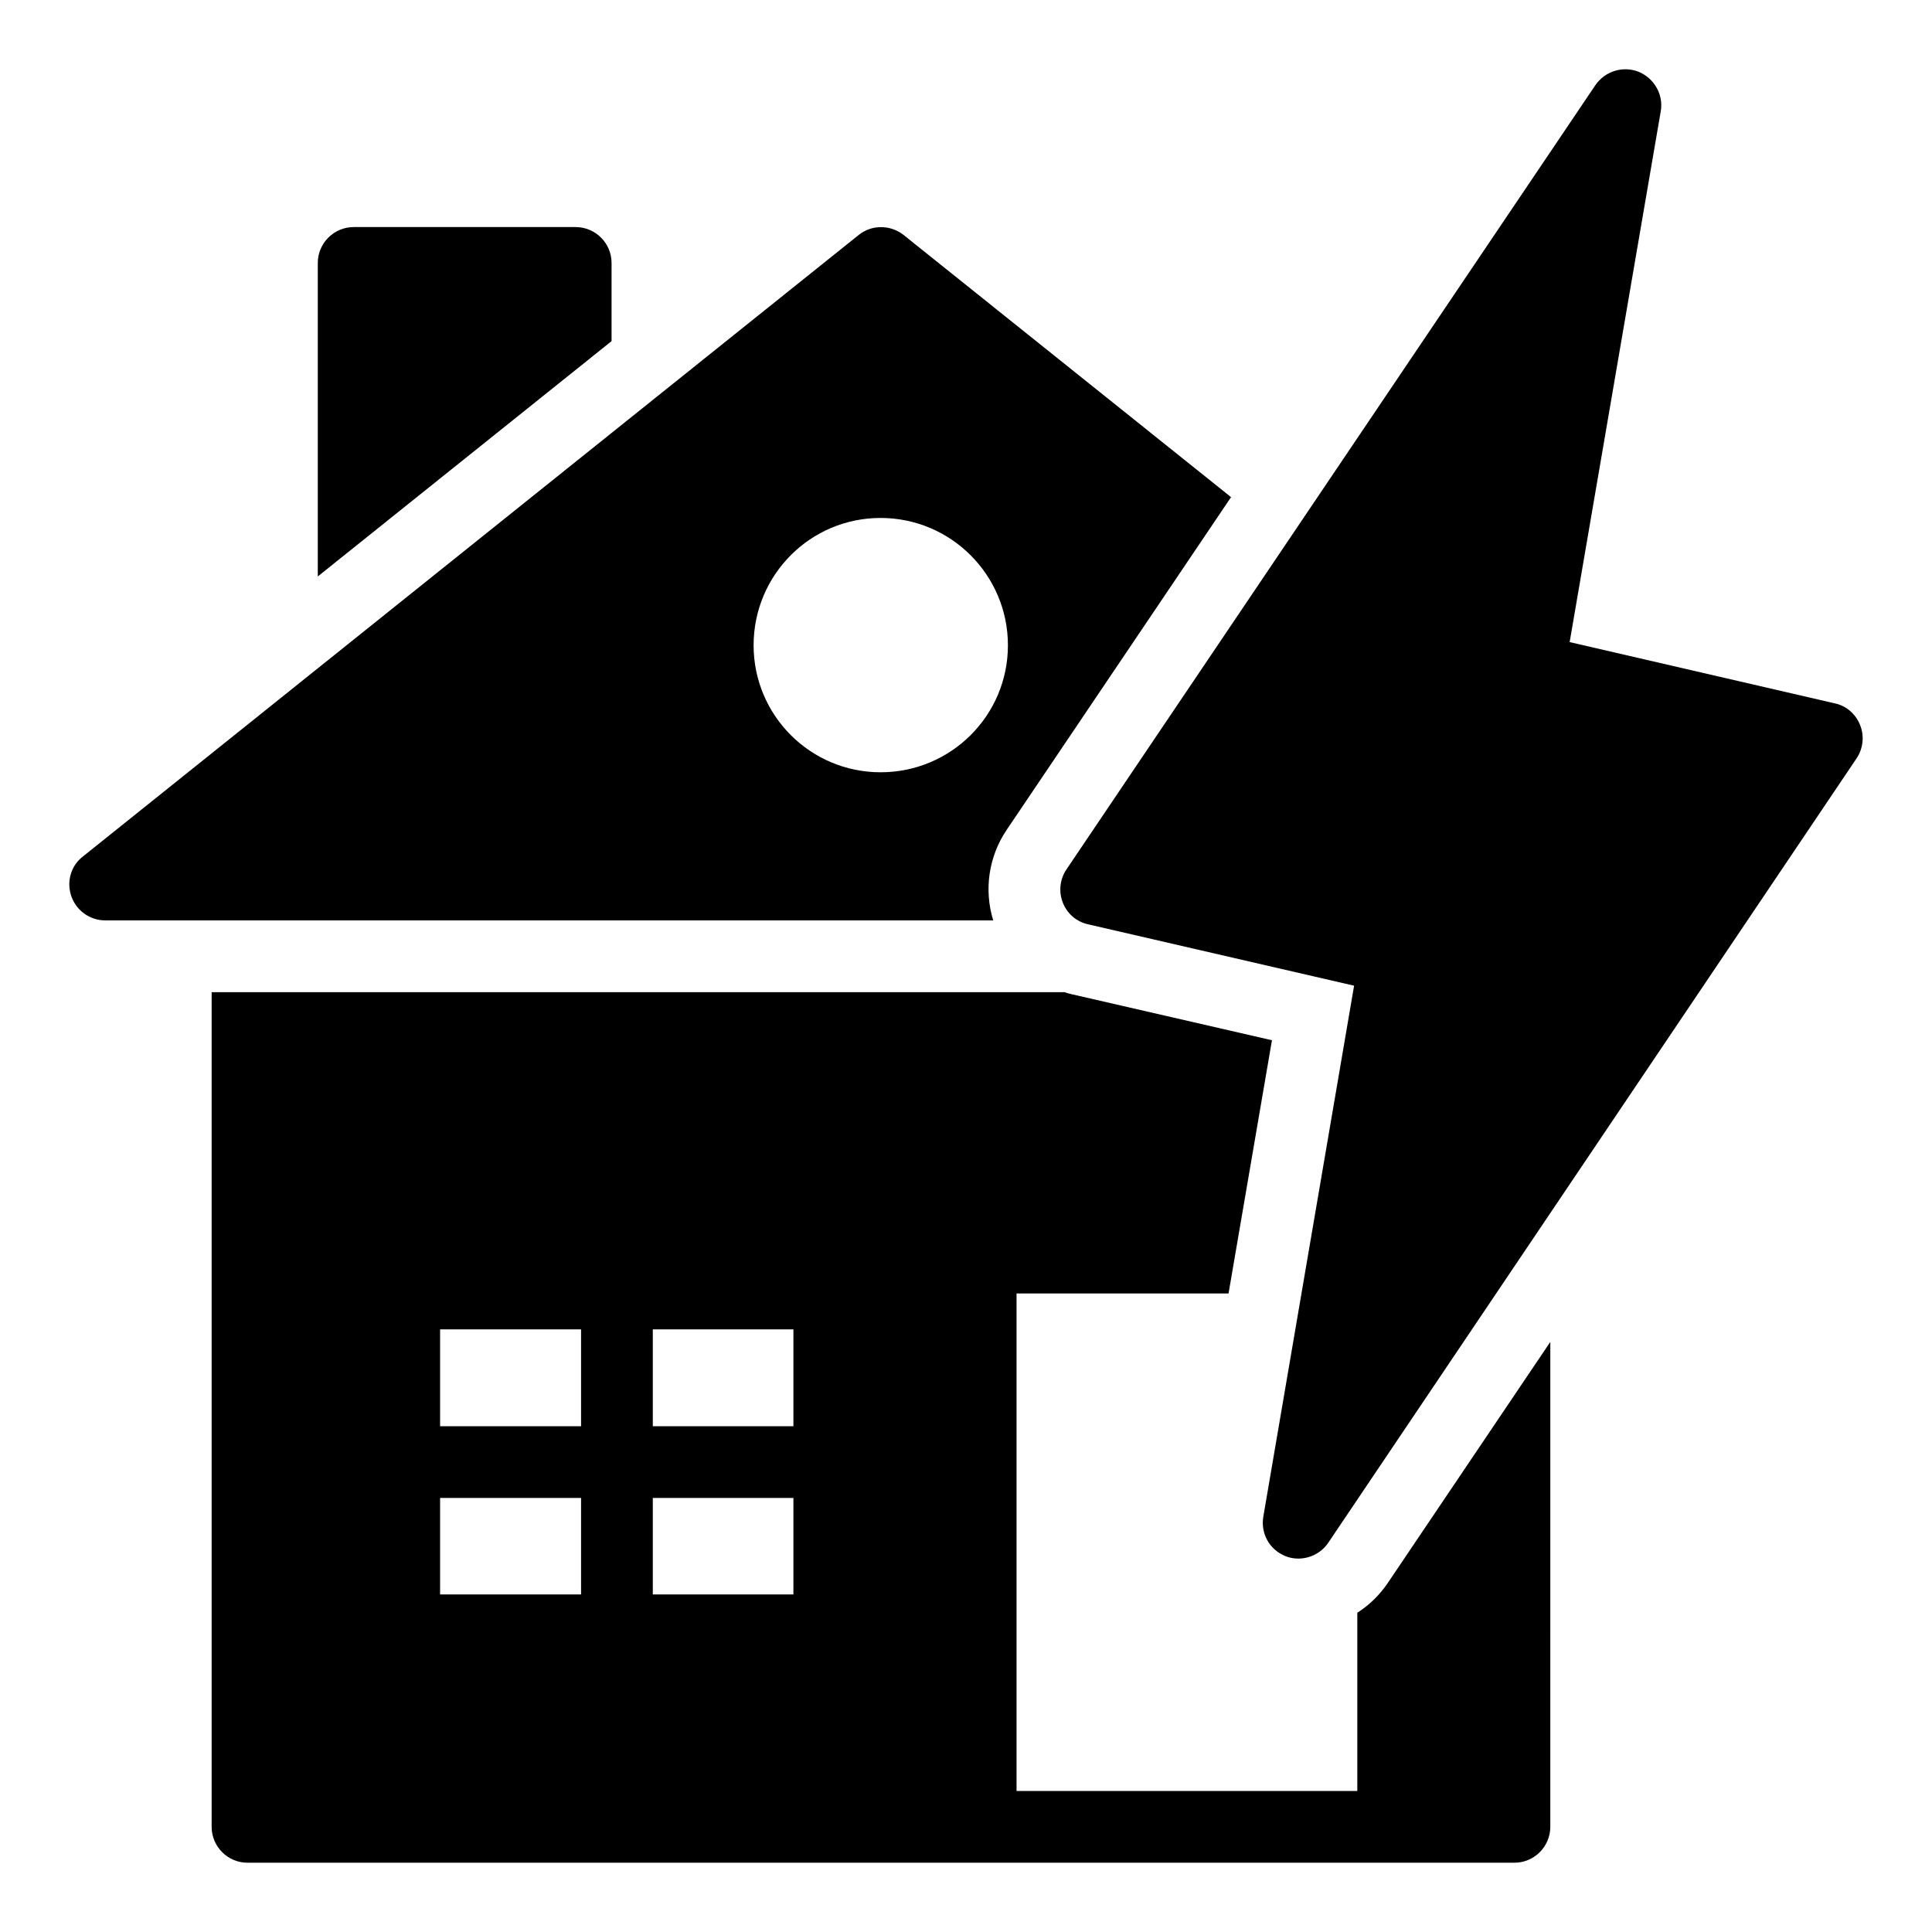
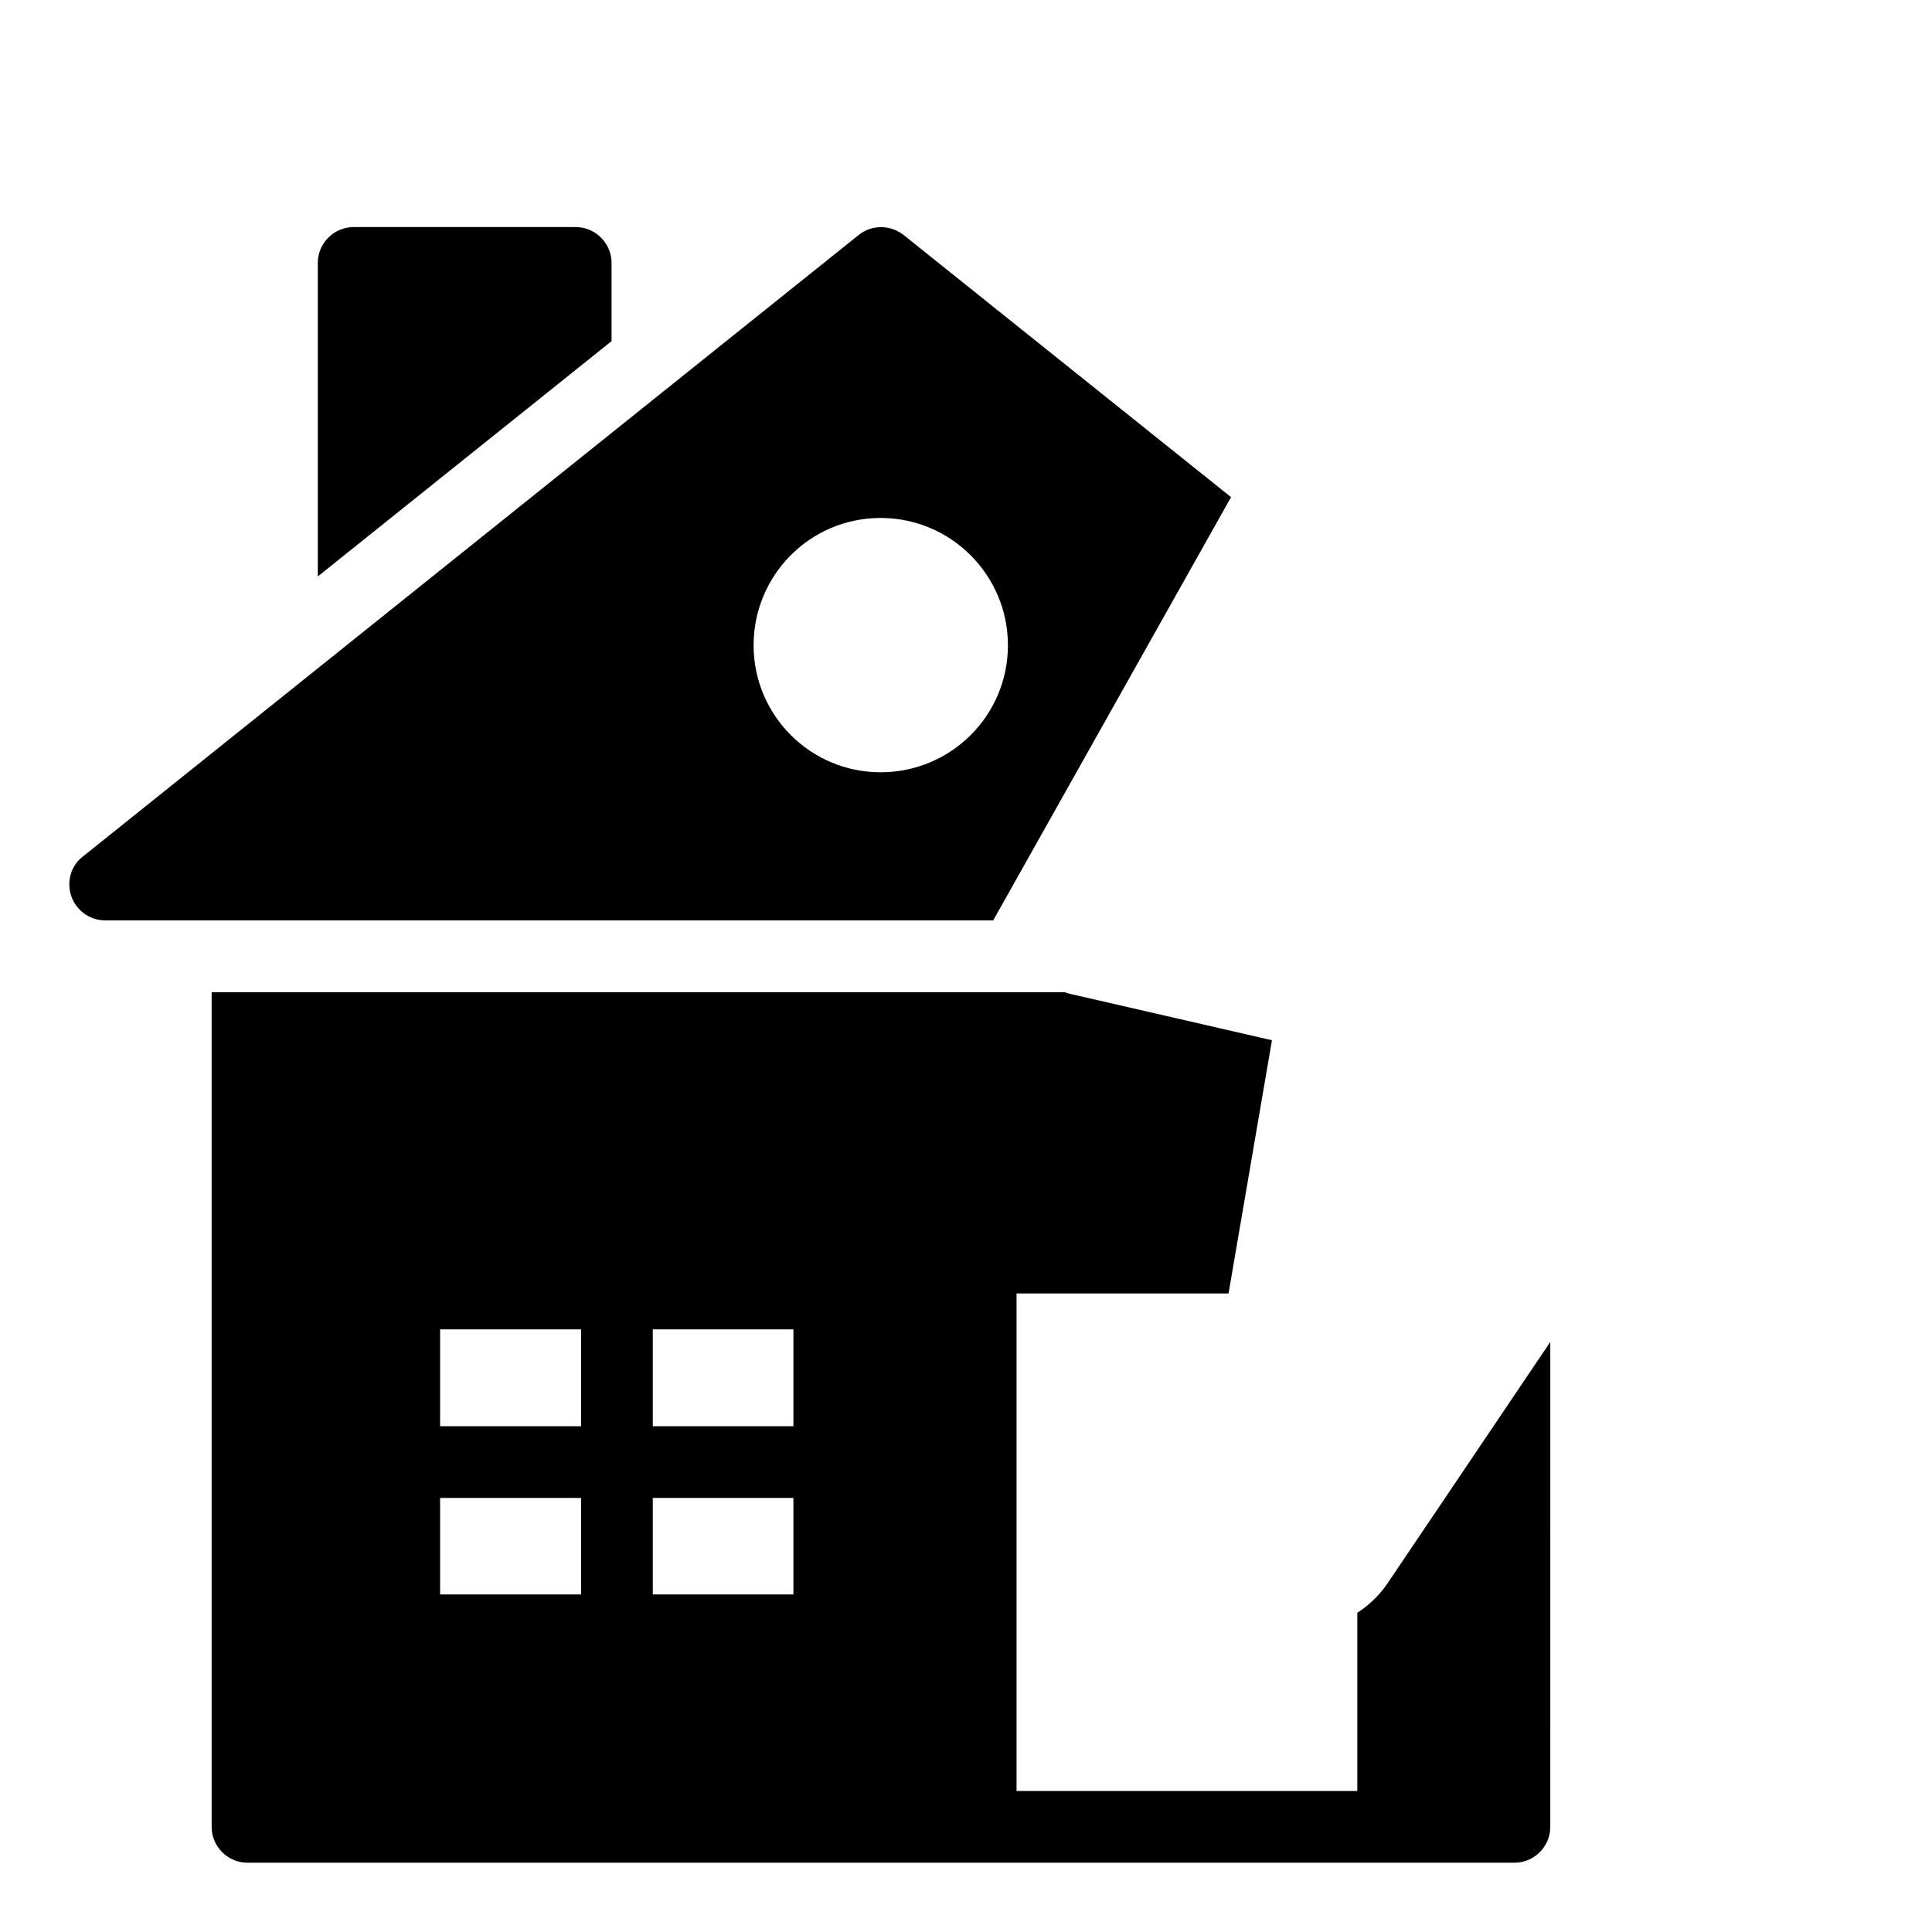
<svg xmlns="http://www.w3.org/2000/svg" fill="#000000" width="800px" height="800px" version="1.1" viewBox="144 144 512 512">
  <g>
    <path d="m306.07 213.68v20.723l-77.852 62.359v-83.082c0-5.227 4.277-9.504 9.504-9.504h58.84c5.231 0 9.508 4.277 9.508 9.504z" />
-     <path d="m470.24 275.75-86.789-69.488c-3.516-2.758-8.461-2.758-11.883 0l-205.61 164.73c-3.231 2.473-4.371 6.75-3.043 10.551 1.332 3.801 4.941 6.367 8.934 6.367h235.36c-2.473-8.082-1.234-16.922 3.613-24.051zm-92.875 72.91c-18.633 0-33.652-15.113-33.652-33.652 0-18.633 15.02-33.746 33.652-33.746 18.633 0 33.746 15.113 33.746 33.746 0 18.633-15.113 33.652-33.746 33.652z" />
+     <path d="m470.24 275.75-86.789-69.488c-3.516-2.758-8.461-2.758-11.883 0l-205.61 164.73c-3.231 2.473-4.371 6.75-3.043 10.551 1.332 3.801 4.941 6.367 8.934 6.367h235.36zm-92.875 72.91c-18.633 0-33.652-15.113-33.652-33.652 0-18.633 15.02-33.746 33.652-33.746 18.633 0 33.746 15.113 33.746 33.746 0 18.633-15.113 33.652-33.746 33.652z" />
    <path d="m511.78 563.5c-2.188 3.231-4.941 5.894-8.078 7.891v47.242h-90.305v-131.85h56.18l11.504-67.109-52.949-12.168c-0.664-0.191-1.332-0.285-1.996-0.57h-226.05v221.2c0 5.231 4.277 9.504 9.504 9.504h335.75c5.227 0 9.504-4.277 9.504-9.504l0.004-128.52zm-213.79 3.043h-37.359v-25.57h37.359zm0-44.582h-37.359v-25.664h37.359zm56.273 44.582h-37.262v-25.57h37.262zm0-44.582h-37.262v-25.664h37.262z" />
-     <path d="m636.02 344.96-140.02 207.89c-2.668 3.934-7.641 5.086-11.406 3.516-4.184-1.711-6.559-5.988-5.797-10.457l24.051-140.69-70.438-16.254c-6.606-1.445-9.461-9.051-5.801-14.543l140.21-207.89c2.566-3.707 7.32-5.133 11.406-3.516 4.184 1.711 6.652 6.082 5.894 10.457l-24.145 140.69 70.344 16.254c3.043 0.664 5.512 2.852 6.652 5.797 1.141 2.856 0.762 6.184-0.949 8.75z" />
  </g>
</svg>